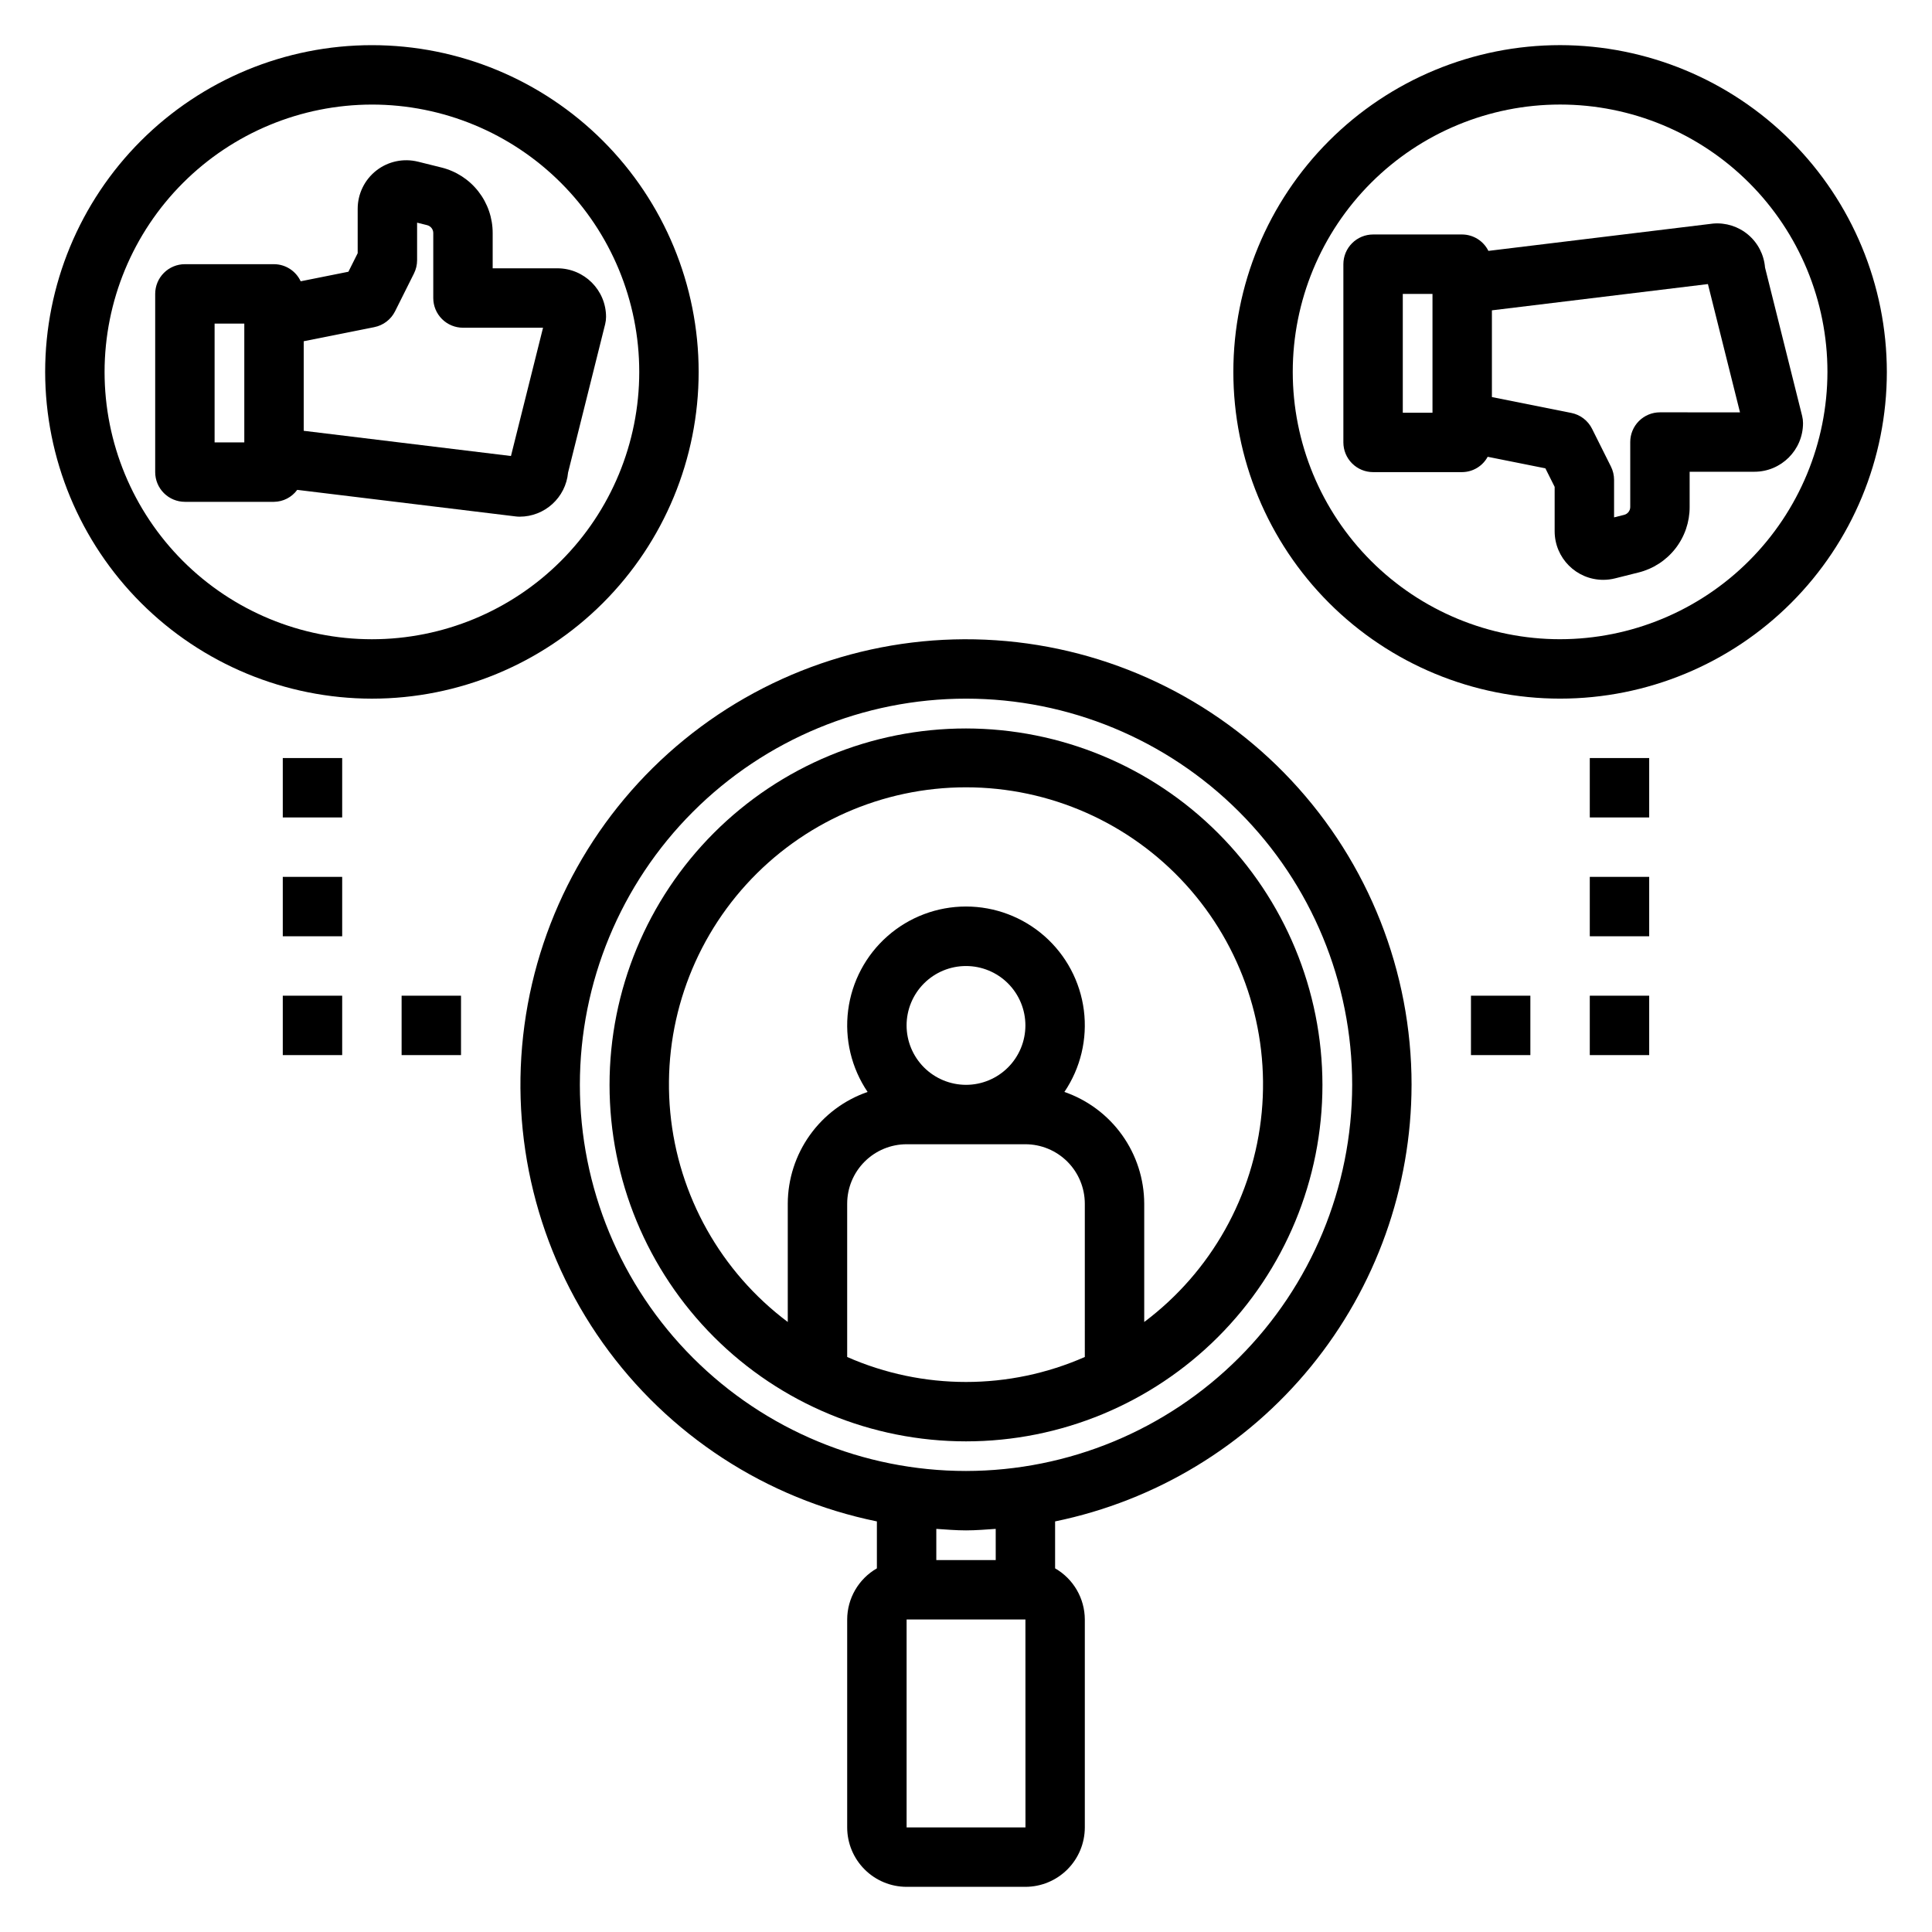
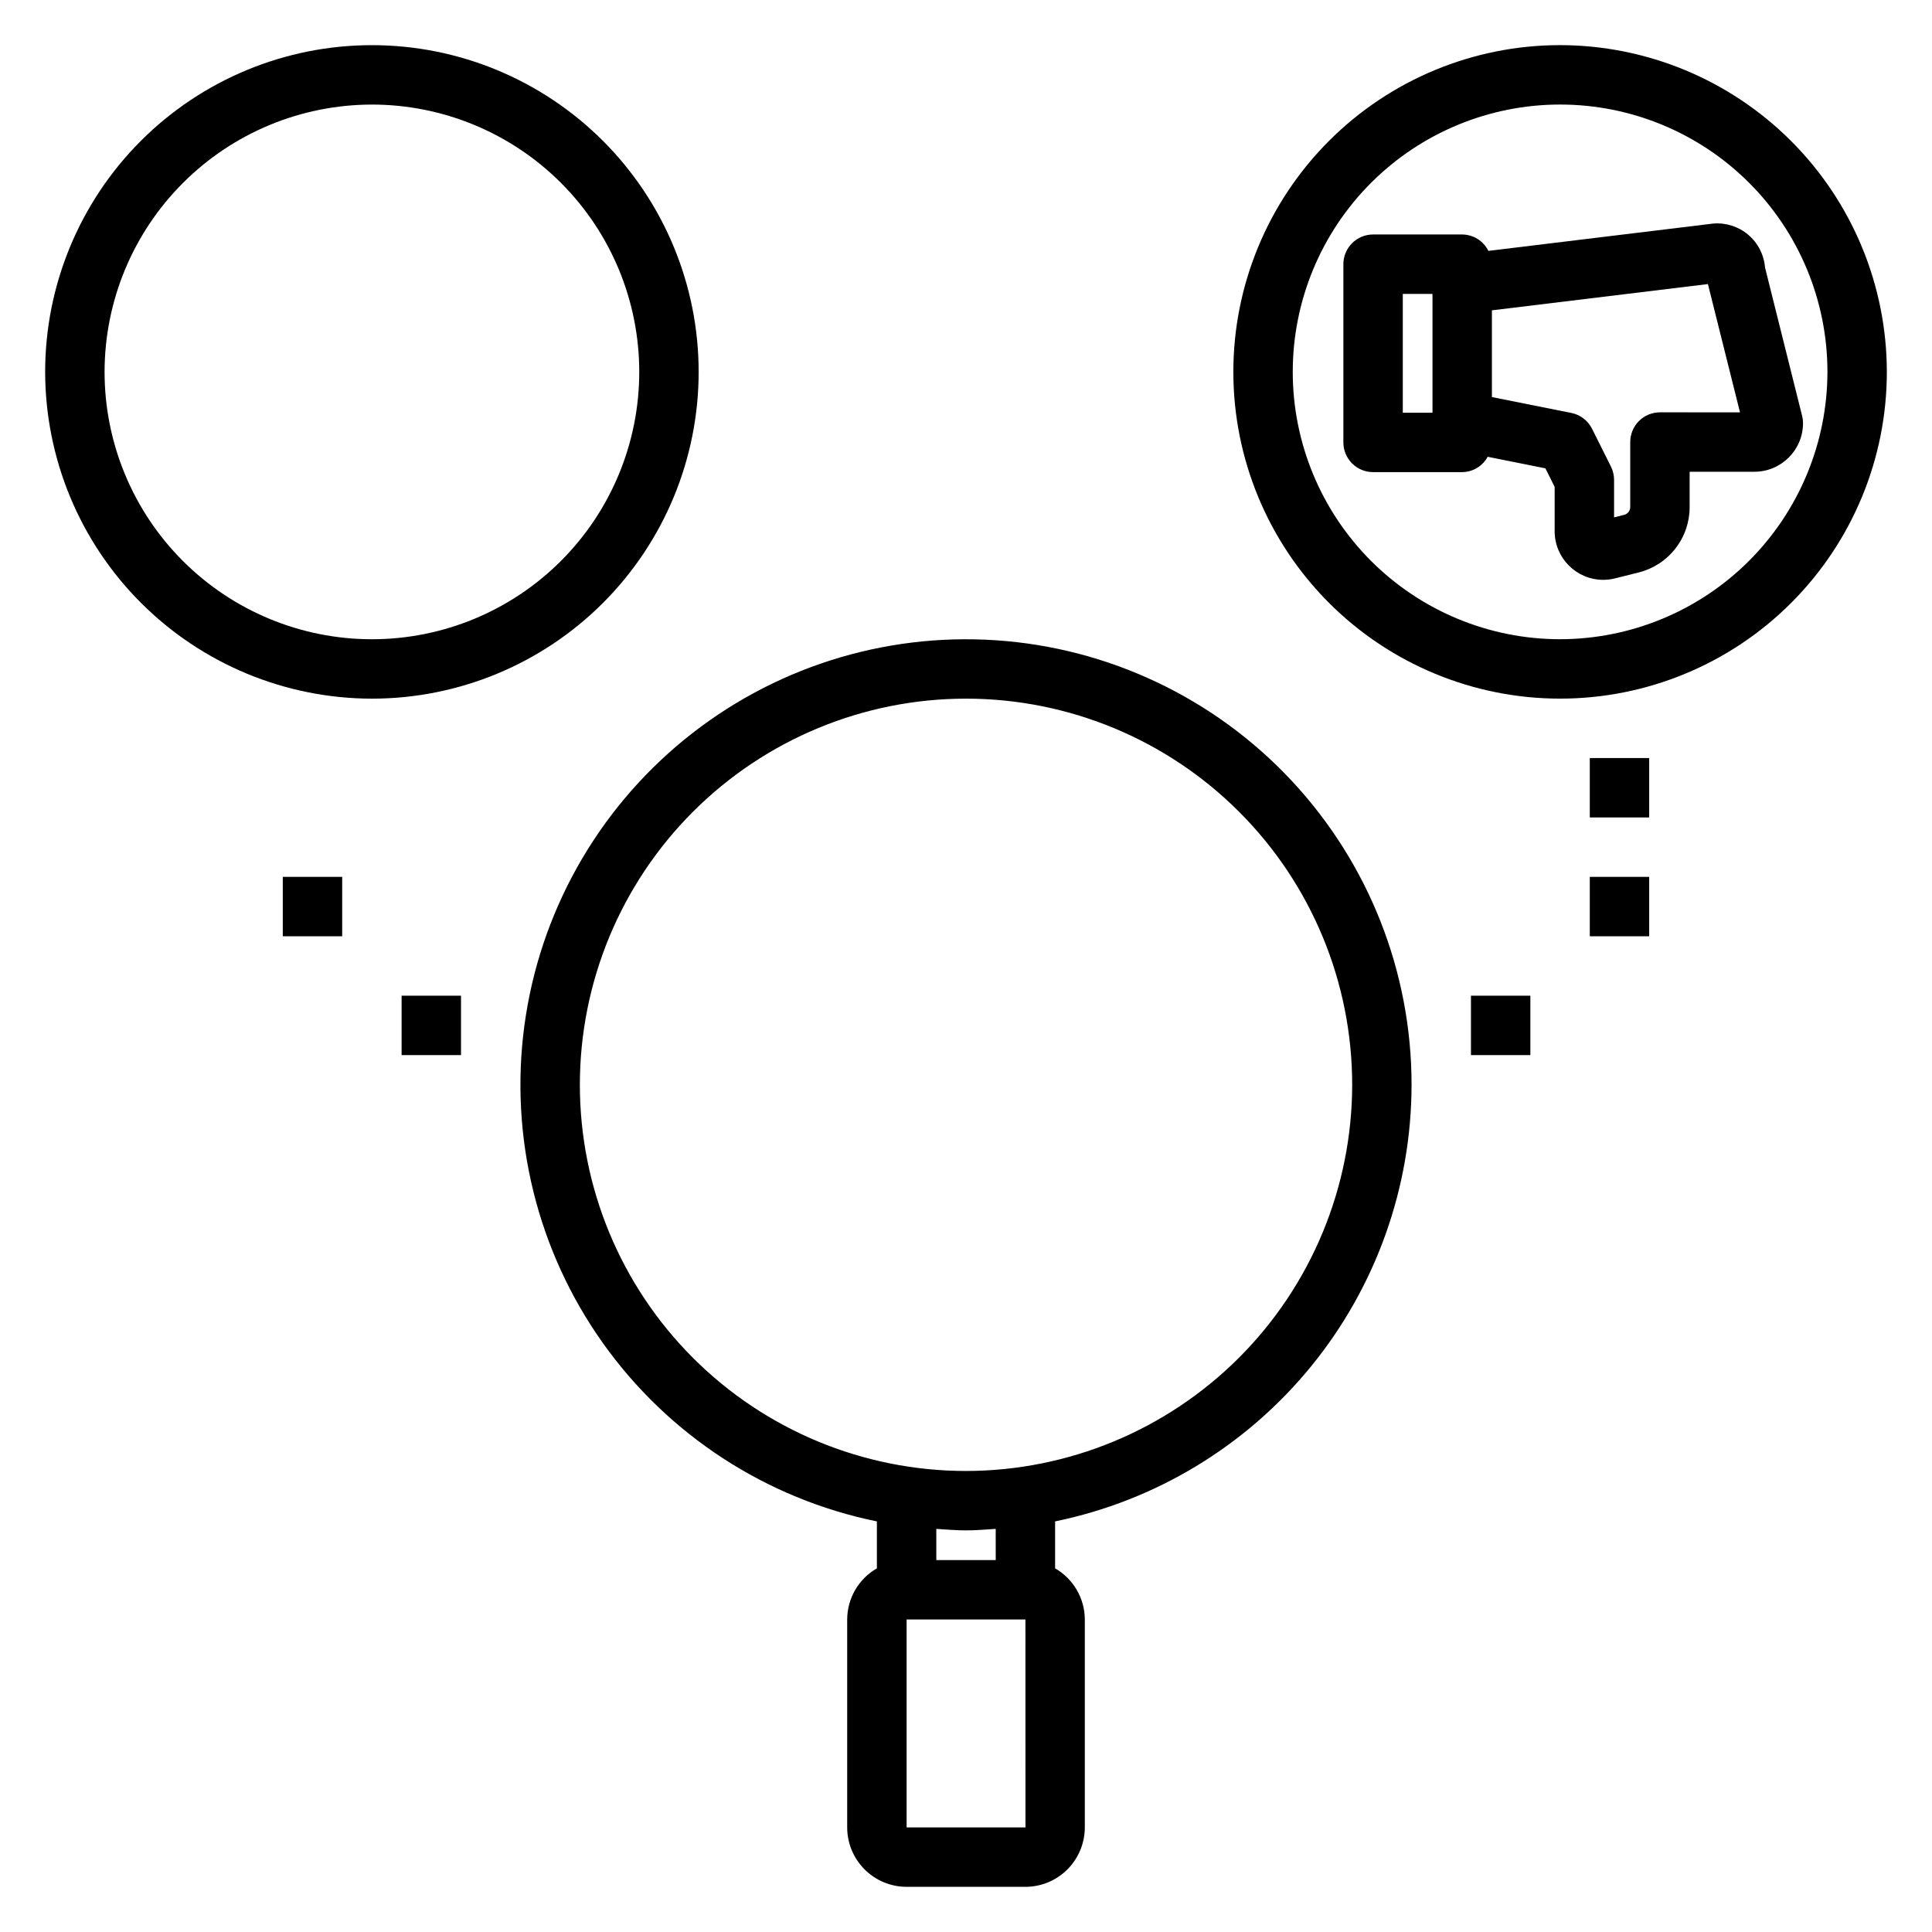
<svg xmlns="http://www.w3.org/2000/svg" fill="#000000" width="800px" height="800px" version="1.1" viewBox="144 144 512 512">
  <g>
-     <path d="m400 337.05c-25.055 0-49.082 9.949-66.797 27.668-17.715 17.715-27.668 41.742-27.668 66.793 0 25.055 9.953 49.082 27.668 66.797 17.715 17.719 41.742 27.668 66.797 27.668 25.051 0 49.078-9.949 66.793-27.668 17.719-17.715 27.668-41.742 27.668-66.797-0.027-25.043-9.988-49.055-27.695-66.762-17.711-17.711-41.723-27.672-66.766-27.699zm31.488 166.57v-0.004c-20.066 8.828-42.914 8.828-62.977 0v-40.633c0.004-4.176 1.664-8.18 4.617-11.129 2.949-2.953 6.953-4.613 11.125-4.617h31.488c4.176 0.004 8.176 1.664 11.129 4.617 2.949 2.949 4.609 6.953 4.617 11.129zm-47.234-87.871c0-4.176 1.66-8.18 4.613-11.133 2.953-2.953 6.957-4.609 11.133-4.609s8.18 1.656 11.133 4.609c2.949 2.953 4.609 6.957 4.609 11.133 0 4.176-1.66 8.18-4.609 11.133-2.953 2.953-6.957 4.613-11.133 4.613-4.176-0.008-8.176-1.668-11.129-4.617-2.953-2.953-4.613-6.953-4.617-11.129zm62.977 78.594v-31.359c-0.02-6.519-2.066-12.871-5.859-18.176-3.789-5.305-9.137-9.301-15.297-11.43 4.293-6.348 6.129-14.039 5.16-21.637-0.973-7.598-4.676-14.586-10.426-19.648s-13.148-7.856-20.809-7.856c-7.664 0-15.059 2.793-20.809 7.856s-9.457 12.051-10.426 19.648c-0.973 7.598 0.863 15.289 5.156 21.637-6.16 2.129-11.508 6.125-15.297 11.43-3.789 5.305-5.84 11.656-5.859 18.176v31.359c-17.734-13.305-29.043-33.469-31.137-55.539-2.094-22.074 5.219-44.008 20.137-60.406 14.918-16.402 36.062-25.75 58.234-25.75 22.168 0 43.312 9.348 58.23 25.75 14.918 16.398 22.23 38.332 20.137 60.406-2.094 22.07-13.398 42.234-31.137 55.539z" />
    <path d="m518.08 431.49c0-29.949-11.379-58.773-31.832-80.645-20.453-21.875-48.453-35.16-78.332-37.168-29.879-2.008-59.402 7.414-82.598 26.352-23.195 18.941-38.328 45.988-42.336 75.664-4.008 29.676 3.41 59.766 20.75 84.18 17.344 24.414 43.312 41.328 72.652 47.316v12.441c-4.856 2.789-7.856 7.957-7.871 13.555v55.105c0.004 4.172 1.664 8.176 4.617 11.125 2.949 2.953 6.953 4.613 11.125 4.617h31.488c4.176-0.004 8.176-1.664 11.129-4.617 2.949-2.949 4.609-6.953 4.617-11.125v-55.105c-0.02-5.598-3.019-10.766-7.875-13.555v-12.441c26.652-5.477 50.602-19.977 67.809-41.051 17.207-21.078 26.621-47.441 26.656-74.648zm-133.82 196.8v-55.105h31.488l0.012 55.105zm7.871-70.848v-8.273c2.613 0.172 5.215 0.398 7.871 0.398s5.258-0.227 7.871-0.398l0.004 8.27zm7.871-23.617h0.004c-27.145 0-53.172-10.781-72.363-29.977-19.191-19.191-29.973-45.219-29.973-72.359 0-27.145 10.781-53.172 29.973-72.363 19.191-19.191 45.219-29.977 72.363-29.977 27.141 0 53.168 10.785 72.359 29.977 19.195 19.191 29.977 45.219 29.977 72.363-0.031 27.129-10.824 53.141-30.008 72.328-19.188 19.184-45.199 29.977-72.328 30.008z" />
-     <path d="m193 276.99h23.617c2.434-0.031 4.711-1.203 6.148-3.172l58.004 7.051c0.316 0.039 0.633 0.055 0.949 0.055 6.652-0.004 12.207-5.07 12.828-11.691l9.832-39.344c0.152-0.625 0.23-1.266 0.234-1.906-0.008-7.113-5.773-12.871-12.883-12.879h-17.164v-9.348c0.004-3.992-1.328-7.867-3.785-11.016-2.453-3.144-5.894-5.379-9.766-6.344l-6.219-1.547v0.004c-3.848-0.965-7.926-0.105-11.055 2.336-3.125 2.441-4.953 6.188-4.949 10.156v11.754l-2.457 4.914-12.652 2.531v-0.004c-1.281-2.75-4.031-4.516-7.066-4.527h-23.617c-2.086-0.004-4.09 0.828-5.566 2.305-1.477 1.477-2.305 3.477-2.305 5.566v47.23c0 2.09 0.828 4.09 2.305 5.566 1.477 1.477 3.481 2.309 5.566 2.309zm31.488-42.555 18.707-3.738v-0.004c2.383-0.473 4.414-2.023 5.5-4.195l5.008-10.016v-0.004c0.547-1.09 0.832-2.297 0.832-3.519v-9.949l2.664 0.66v0.004c0.953 0.238 1.625 1.098 1.621 2.082v17.219c0 2.09 0.828 4.094 2.305 5.566 1.477 1.477 3.481 2.309 5.566 2.309h21.219l-8.5 33.996-54.922-6.68zm-23.617-4.676h7.871v31.488h-7.871z" />
    <path d="m242.56 329.15c22.965 0 44.988-9.121 61.23-25.359 16.238-16.242 25.359-38.266 25.359-61.23s-9.121-44.992-25.359-61.23c-16.242-16.238-38.266-25.363-61.23-25.363s-44.992 9.125-61.23 25.363-25.363 38.266-25.363 61.23c0.027 22.957 9.16 44.969 25.391 61.199 16.234 16.234 38.246 25.367 61.203 25.391zm0-157.44c18.789 0 36.809 7.465 50.098 20.75 13.285 13.285 20.75 31.309 20.75 50.098 0 18.789-7.465 36.809-20.75 50.098-13.289 13.285-31.309 20.75-50.098 20.75-18.789 0-36.812-7.465-50.098-20.75-13.285-13.289-20.75-31.309-20.75-50.098 0.02-18.785 7.492-36.793 20.773-50.074s31.289-20.754 50.074-20.773z" />
    <path d="m597.98 203.25-59.539 7.238c-1.309-2.644-3.992-4.324-6.945-4.348h-23.617 0.004c-2.09 0-4.09 0.832-5.566 2.309-1.477 1.473-2.309 3.477-2.309 5.566v47.23c0 2.09 0.832 4.09 2.309 5.566s3.477 2.305 5.566 2.305h23.617-0.004c2.824-0.027 5.41-1.582 6.754-4.062l15.293 3.059 2.457 4.914v11.754-0.004c0 7.102 5.75 12.867 12.852 12.887 1.062 0 2.121-0.129 3.152-0.387l6.219-1.562v0.004c3.871-0.965 7.312-3.195 9.77-6.34 2.457-3.144 3.789-7.023 3.781-11.012v-9.348h17.168c7.109-0.008 12.875-5.769 12.879-12.879 0-0.641-0.078-1.281-0.234-1.906l-9.836-39.344c-0.273-3.375-1.879-6.5-4.465-8.684-2.586-2.184-5.934-3.25-9.305-2.957zm-74.355 50.125h-7.871v-31.488h7.871zm60.277-0.102c-2.086 0-4.09 0.828-5.566 2.305-1.477 1.477-2.305 3.481-2.305 5.566v17.223c0 0.98-0.668 1.836-1.621 2.074l-2.664 0.668v-9.945c0-1.223-0.285-2.43-0.832-3.523l-5.008-10.016c-1.086-2.172-3.117-3.723-5.5-4.195l-21.035-4.203v-22.984l57.246-6.961 8.5 33.996z" />
    <path d="m557.44 155.96c-22.965 0-44.988 9.125-61.227 25.363-16.242 16.238-25.363 38.266-25.363 61.23s9.121 44.988 25.363 61.23c16.238 16.238 38.262 25.359 61.227 25.359 22.969 0 44.992-9.121 61.23-25.359 16.238-16.242 25.363-38.266 25.363-61.23-0.027-22.957-9.156-44.969-25.391-61.203-16.234-16.23-38.242-25.363-61.203-25.391zm0 157.44c-18.789 0-36.809-7.465-50.098-20.75-13.285-13.289-20.75-31.309-20.75-50.098 0-18.789 7.465-36.812 20.75-50.098 13.289-13.285 31.309-20.75 50.098-20.75 18.793 0 36.812 7.465 50.098 20.75 13.289 13.285 20.754 31.309 20.754 50.098-0.023 18.781-7.496 36.793-20.777 50.074s-31.289 20.754-50.074 20.773z" />
    <path d="m565.31 344.89h15.742v15.742h-15.742z" />
    <path d="m565.31 376.38h15.742v15.742h-15.742z" />
-     <path d="m565.31 407.87h15.742v15.742h-15.742z" />
    <path d="m533.82 407.87h15.742v15.742h-15.742z" />
-     <path d="m218.94 344.89h15.742v15.742h-15.742z" />
    <path d="m218.94 376.38h15.742v15.742h-15.742z" />
-     <path d="m218.94 407.87h15.742v15.742h-15.742z" />
    <path d="m250.43 407.87h15.742v15.742h-15.742z" />
  </g>
</svg>